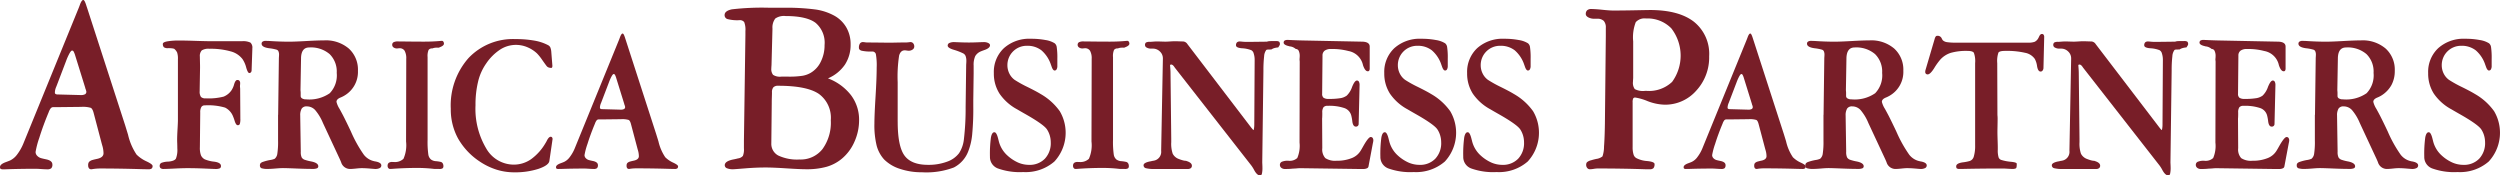
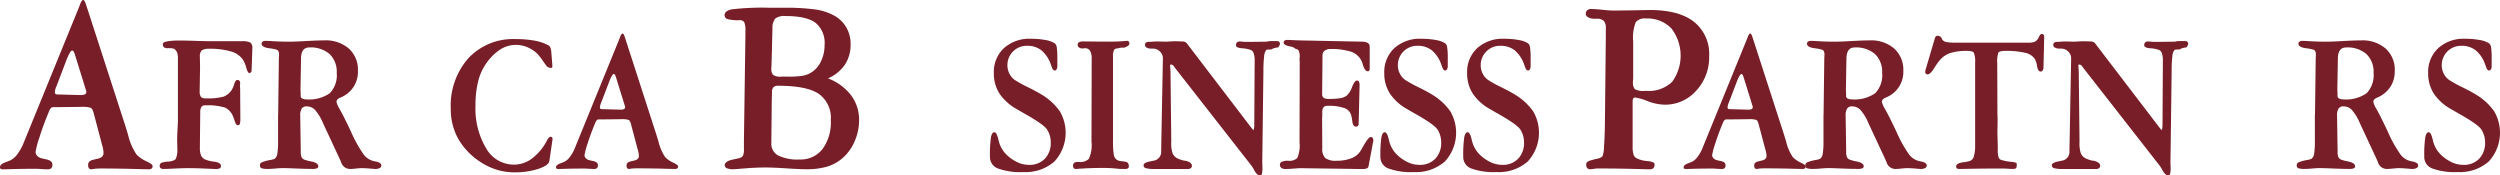
<svg xmlns="http://www.w3.org/2000/svg" width="413.3" height="29" viewBox="0 0 413.3 29">
  <defs>
    <style>.a{fill:#781e28;}</style>
  </defs>
  <g transform="translate(-133 -409.116)">
    <g transform="translate(133 409.116)">
      <path class="a" d="M136.85,432.877l9.186-22.51c.038-.1.088-.228.151-.4.2-.568.394-.855.582-.855q.205,0,.469.813c.062.195.112.348.151.458l6.311,19.476c.112.364.269.872.469,1.529a9.813,9.813,0,0,0,1.408,3.284,5.652,5.652,0,0,0,1.644,1.121c.669.313,1.005.568,1.005.763a.516.516,0,0,1-.151.418.9.9,0,0,1-.563.127c-.151,0-.527-.008-1.127-.021q-3.569-.107-6.8-.109a8.258,8.258,0,0,0-1.334.109c-.075.014-.118.021-.132.021a.49.49,0,0,1-.413-.168.8.8,0,0,1-.131-.5.852.852,0,0,1,.149-.555,1.359,1.359,0,0,1,.6-.324q.3-.083.789-.188,1-.23,1-.921a4.579,4.579,0,0,0-.226-1.34c-.038-.138-.061-.23-.075-.27l-1.314-4.982q-.188-.755-.489-.911a4.563,4.563,0,0,0-1.577-.157l-3.7.041h-.882a.575.575,0,0,0-.442.168,2.325,2.325,0,0,0-.366.69q-.92,2.2-1.54,4.2a14.374,14.374,0,0,0-.62,2.354.9.9,0,0,0,.253.619,1.411,1.411,0,0,0,.666.407c.2.055.469.119.807.189q1.033.209,1.052.837a.856.856,0,0,1-.188.648,1.059,1.059,0,0,1-.694.168c-.213,0-.53-.015-.949-.043s-.735-.043-.949-.043q-2.63,0-4.959.085h-.375a.775.775,0,0,1-.461-.083.413.413,0,0,1-.084-.294q0-.461.976-.816c.276-.1.508-.19.7-.272a3.132,3.132,0,0,0,1.156-.983A8.058,8.058,0,0,0,136.85,432.877Zm5.467-9.46a2.859,2.859,0,0,0-.188.542,2.175,2.175,0,0,0-.056.479.24.24,0,0,0,.123.22.6.6,0,0,0,.309.073l3.814.1a1.469,1.469,0,0,0,.75-.136.475.475,0,0,0,.207-.428,2.5,2.5,0,0,0-.151-.5.514.514,0,0,1-.036-.147l-1.654-5.316a3.619,3.619,0,0,0-.262-.666.347.347,0,0,0-.245-.168q-.169,0-.423.439a9.113,9.113,0,0,0-.572,1.271Z" transform="translate(-133 -409.116)" />
      <path class="a" d="M157.053,427.6V417.543a3.224,3.224,0,0,0-.128-1.1,1.723,1.723,0,0,0-.5-.626,2.741,2.741,0,0,0-.376-.075,4.584,4.584,0,0,0-.541-.025h-.06a1.1,1.1,0,0,1-.72-.158.749.749,0,0,1-.166-.556q0-.265.714-.407a11.49,11.49,0,0,1,2.082-.142q.885,0,2.674.058t2.674.059h4.923a2.8,2.8,0,0,1,1.41.225,1.123,1.123,0,0,1,.316.955v.134l-.12,3.494a.472.472,0,0,1-.113.328.345.345,0,0,1-.262.124c-.171,0-.344-.3-.52-.919a4.435,4.435,0,0,0-.624-1.405,3.584,3.584,0,0,0-1.959-1.262,12.069,12.069,0,0,0-3.5-.427,2.07,2.07,0,0,0-1.26.267,1.333,1.333,0,0,0-.315,1.038q0,.233.015.827t.015.962l-.06,3.6v.3a1.537,1.537,0,0,0,.211.969,1.029,1.029,0,0,0,.782.233,9.949,9.949,0,0,0,2.962-.284,2.878,2.878,0,0,0,1.306-1.052,3.352,3.352,0,0,0,.437-1c.141-.467.315-.7.526-.7a.441.441,0,0,1,.353.133.674.674,0,0,1,.113.434,2.35,2.35,0,0,1-.015.242c-.01.1-.015.164-.015.21s.005.133.015.233.015.173.015.217l.03,4.569v.35a2.665,2.665,0,0,1-.09.895.342.342,0,0,1-.344.192c-.189,0-.359-.238-.508-.719a6.8,6.8,0,0,0-.255-.719,2.73,2.73,0,0,0-1.324-1.471,9.881,9.881,0,0,0-3.372-.369.615.615,0,0,0-.555.277,1.711,1.711,0,0,0-.181.911l-.06,5.742a3.551,3.551,0,0,0,.179,1.325,1.418,1.418,0,0,0,.616.66,5.45,5.45,0,0,0,1.57.392c.747.1,1.119.341,1.119.708a.417.417,0,0,1-.181.39,1.894,1.894,0,0,1-.812.109c-.1,0-.658-.024-1.674-.068s-1.976-.067-2.879-.067q-.824,0-2.141.067c-.876.044-1.474.068-1.794.068a.776.776,0,0,1-.488-.125.447.447,0,0,1-.158-.374.535.535,0,0,1,.256-.5,3.348,3.348,0,0,1,1.186-.216q1.007-.1,1.24-.5a3.979,3.979,0,0,0,.232-1.7q0-.35-.014-.784c-.01-.289-.016-.456-.016-.5,0-.535.024-1.177.068-1.927S157.053,427.819,157.053,427.6Z" transform="translate(-127.639 -407.755)" />
      <path class="a" d="M170.254,426.747l.119-9.29c0-.066.005-.174.015-.326s.015-.258.015-.325a1.337,1.337,0,0,0-.1-.56.494.494,0,0,0-.307-.275,7.22,7.22,0,0,0-1.215-.233q-1.261-.167-1.261-.753a.39.39,0,0,1,.173-.349.886.886,0,0,1,.5-.118c.08,0,.281.006.6.016q1.773.119,3.3.117.9,0,2.823-.108t2.958-.108a5.833,5.833,0,0,1,4.07,1.36,4.7,4.7,0,0,1,1.5,3.664,4.527,4.527,0,0,1-2.24,4.107,4.6,4.6,0,0,1-.676.333q-.631.267-.631.7a3.885,3.885,0,0,0,.511,1.167q.375.683.6,1.116.48.936,1.276,2.618a21.288,21.288,0,0,0,2.133,3.834,2.949,2.949,0,0,0,1.768,1.087.058.058,0,0,1,.045.018.806.806,0,0,1,.136.016q.943.184.944.653a.476.476,0,0,1-.262.435,1.563,1.563,0,0,1-.758.151c-.072,0-.358-.024-.863-.068s-.962-.067-1.373-.067c-.2,0-.512.021-.939.067s-.747.068-.967.068a1.54,1.54,0,0,1-1.485-1.123q-.166-.4-.271-.62l-2.737-5.869a7.953,7.953,0,0,0-1.29-2.136,1.863,1.863,0,0,0-1.379-.6.945.945,0,0,0-.833.358,2.14,2.14,0,0,0-.247,1.177v.166l.09,5.8a2.086,2.086,0,0,0,.149.936.932.932,0,0,0,.525.4,7.6,7.6,0,0,0,1.049.267q1.169.235,1.17.8a.347.347,0,0,1-.217.335,1.952,1.952,0,0,1-.743.1q-1.065,0-2.7-.068c-1.089-.045-1.821-.067-2.19-.067-.26,0-.659.021-1.193.067s-.932.068-1.192.068a3.421,3.421,0,0,1-1.171-.118.469.469,0,0,1-.24-.469.512.512,0,0,1,.1-.343.891.891,0,0,1,.375-.227,7.716,7.716,0,0,1,1.178-.31,2.953,2.953,0,0,0,.788-.21,1.318,1.318,0,0,0,.434-.842,12.882,12.882,0,0,0,.122-2.16v-4.268Zm3.693-4.131c0,.044.005.119.015.225s.015.192.015.258v.535a.453.453,0,0,0,.241.4,1.2,1.2,0,0,0,.645.151,5.957,5.957,0,0,0,3.918-1.01,4.261,4.261,0,0,0,1.157-3.363,4.038,4.038,0,0,0-1.178-3.113,4.777,4.777,0,0,0-3.371-1.093q-1.306,0-1.351,1.752v.034Z" transform="translate(-124.27 -407.76)" />
-       <path class="a" d="M187.117,431.131l.03-12.875v-.783a2.538,2.538,0,0,0-.27-1.335.944.944,0,0,0-.855-.417c-.04,0-.107.006-.2.016s-.163.018-.2.018a.93.93,0,0,1-.57-.168.506.506,0,0,1-.225-.42.472.472,0,0,1,.218-.437,1.525,1.525,0,0,1,.758-.136q.256,0,1.713.018t2.66.016q1.367,0,2.63-.117c.129-.011.21-.016.241-.016a.282.282,0,0,1,.232.134.562.562,0,0,1,.1.336q0,.3-.556.537c-.11.044-.2.084-.27.118h-.256a2.851,2.851,0,0,0-.489.033,1.826,1.826,0,0,0-.338.1.7.7,0,0,0-.631.25,2.6,2.6,0,0,0-.164,1.185v13.674a15.174,15.174,0,0,0,.119,2.4,1.326,1.326,0,0,0,.437.845,1.516,1.516,0,0,0,.841.285,5.587,5.587,0,0,1,.827.133.546.546,0,0,1,.285.242.845.845,0,0,1,.105.443.421.421,0,0,1-.143.368.993.993,0,0,1-.532.1h-.678c-.04,0-.13-.006-.27-.019a23.75,23.75,0,0,0-2.659-.152q-2.119,0-4.161.152-.286.019-.361.019a.379.379,0,0,1-.3-.143.542.542,0,0,1-.12-.361.623.623,0,0,1,.181-.5.954.954,0,0,1,.614-.152h.21a2.029,2.029,0,0,0,1.618-.525A5.541,5.541,0,0,0,187.117,431.131Z" transform="translate(-119.986 -407.745)" />
      <path class="a" d="M208.687,434.415q-.105.719-1.8,1.3a12.613,12.613,0,0,1-4.041.577,9.705,9.705,0,0,1-2.892-.442,10.761,10.761,0,0,1-2.713-1.3,11.271,11.271,0,0,1-3.643-3.84,10,10,0,0,1-1.21-4.925,11.816,11.816,0,0,1,2.921-8.372,10.107,10.107,0,0,1,7.778-3.147,17.327,17.327,0,0,1,3.125.251,7.617,7.617,0,0,1,2.268.754.882.882,0,0,1,.361.36,2.54,2.54,0,0,1,.166.778l.179,2.269a.6.6,0,0,1-.044.25c-.03.068-.065.1-.105.1a1.344,1.344,0,0,1-.481-.074.72.72,0,0,1-.315-.226q-.226-.284-.744-1.026a7.8,7.8,0,0,0-.865-1.077,5.34,5.34,0,0,0-1.623-1.034,4.862,4.862,0,0,0-1.848-.368,4.812,4.812,0,0,0-2.614.777,8.329,8.329,0,0,0-2.314,2.311,8.663,8.663,0,0,0-1.323,2.954,16.2,16.2,0,0,0-.435,3.955,12.81,12.81,0,0,0,1.758,7.1,5.261,5.261,0,0,0,4.553,2.7,5,5,0,0,0,2.847-.877,8.591,8.591,0,0,0,2.411-2.678,3.865,3.865,0,0,0,.241-.434c.211-.413.42-.619.631-.619a.257.257,0,0,1,.217.11.462.462,0,0,1,.083.291.692.692,0,0,1-.014.084.445.445,0,0,0-.016.1Z" transform="translate(-117.865 -407.803)" />
      <path class="a" d="M209.331,432.553l7.351-18.019c.03-.078.07-.183.12-.318.161-.457.315-.684.466-.684q.166,0,.376.651c.049.154.089.277.119.366l5.047,15.6q.136.435.376,1.218a7.793,7.793,0,0,0,1.126,2.62,4.525,4.525,0,0,0,1.315.893q.8.375.8.609a.419.419,0,0,1-.119.334.738.738,0,0,1-.452.1c-.119,0-.42-.006-.9-.019q-2.854-.085-5.437-.083a6.685,6.685,0,0,0-1.067.083.944.944,0,0,1-.105.019.4.4,0,0,1-.331-.133.645.645,0,0,1-.1-.4.677.677,0,0,1,.119-.441,1.081,1.081,0,0,1,.481-.258q.241-.068.632-.151c.53-.123.8-.369.8-.735a3.659,3.659,0,0,0-.181-1.068c-.03-.112-.05-.182-.06-.217l-1.052-3.972c-.1-.4-.23-.644-.39-.727a3.666,3.666,0,0,0-1.261-.126l-2.96.035h-.706a.466.466,0,0,0-.351.132,1.875,1.875,0,0,0-.294.552q-.736,1.752-1.232,3.345a11.38,11.38,0,0,0-.5,1.877.722.722,0,0,0,.2.492,1.136,1.136,0,0,0,.532.325c.161.045.375.094.645.149q.824.169.84.668a.688.688,0,0,1-.151.52.864.864,0,0,1-.556.133c-.169,0-.423-.013-.758-.034s-.589-.035-.759-.035q-2.1,0-3.967.069h-.3a.616.616,0,0,1-.368-.068.32.32,0,0,1-.068-.233c0-.245.261-.461.782-.65.22-.078.405-.151.556-.218a2.485,2.485,0,0,0,.924-.783A6.307,6.307,0,0,0,209.331,432.553Zm4.377-7.571a2.283,2.283,0,0,0-.151.435,1.726,1.726,0,0,0-.045.383.192.192,0,0,0,.1.176.471.471,0,0,0,.247.058l3.051.085a1.178,1.178,0,0,0,.6-.109.381.381,0,0,0,.166-.343,1.985,1.985,0,0,0-.12-.4.405.405,0,0,1-.03-.118l-1.321-4.257a2.873,2.873,0,0,0-.21-.533.278.278,0,0,0-.2-.134q-.136,0-.339.351A7.391,7.391,0,0,0,215,421.6Z" transform="translate(-114.33 -407.99)" />
    </g>
    <g transform="translate(252.794 410.405)">
      <path class="a" d="M231.655,432.113,231.9,414.7v-.71a3.424,3.424,0,0,0-.2-1.484.9.9,0,0,0-.817-.314,6.379,6.379,0,0,1-1.953-.187.666.666,0,0,1-.469-.663q0-.685,1.193-.944a43.212,43.212,0,0,1,6.342-.26h2.063a36.8,36.8,0,0,1,5.485.292,9.2,9.2,0,0,1,2.949.961,5.2,5.2,0,0,1,2.076,1.973,5.472,5.472,0,0,1,.723,2.808,5.969,5.969,0,0,1-.936,3.362,6.459,6.459,0,0,1-2.807,2.276,8.675,8.675,0,0,1,3.81,2.782,6.717,6.717,0,0,1,1.334,4.137,8.635,8.635,0,0,1-.779,3.584,7.581,7.581,0,0,1-2.114,2.813,6.943,6.943,0,0,1-2.48,1.3,12.153,12.153,0,0,1-3.363.407q-1.033,0-3.278-.146t-3.447-.144q-1.579,0-3.354.144t-1.963.146a2.626,2.626,0,0,1-1.08-.167.535.535,0,0,1-.348-.5q0-.646,1.339-.937.527-.1.848-.188a1.258,1.258,0,0,0,.811-.415,2.834,2.834,0,0,0,.169-1.249Zm4.566-12.724c0,.1-.005.233-.019.408s-.018.3-.018.366a1.508,1.508,0,0,0,.29,1.065,2.077,2.077,0,0,0,1.362.294h1.144a14.377,14.377,0,0,0,2.335-.137,4.058,4.058,0,0,0,1.343-.471,4.253,4.253,0,0,0,1.7-1.85,6.055,6.055,0,0,0,.629-2.771,4.291,4.291,0,0,0-1.492-3.669q-1.493-1.118-4.963-1.119a2.534,2.534,0,0,0-1.689.408,2.429,2.429,0,0,0-.469,1.663Zm-.036,13.061v.083a2.176,2.176,0,0,0,1.148,2.032,7.324,7.324,0,0,0,3.522.656,4.58,4.58,0,0,0,3.786-1.719,7.43,7.43,0,0,0,1.375-4.761,4.88,4.88,0,0,0-1.988-4.375q-1.988-1.333-6.7-1.334a1.059,1.059,0,0,0-.8.251,1.232,1.232,0,0,0-.236.853c0,.112-.005.368-.019.77s-.019.744-.019,1.021Z" transform="translate(-228.463 -410.143)" />
-       <path class="a" d="M252.566,427.842q0,4.024,1.118,5.567t3.9,1.545a8.758,8.758,0,0,0,3.131-.518,4.214,4.214,0,0,0,2-1.418,5.231,5.231,0,0,0,.782-2.17,43.416,43.416,0,0,0,.3-5.426l.09-7.01c.02-.266.03-.462.03-.583a2.363,2.363,0,0,0-.12-.851.853.853,0,0,0-.407-.452,9.821,9.821,0,0,0-1.572-.6q-.986-.3-.986-.681a.467.467,0,0,1,.286-.442,1.927,1.927,0,0,1,.828-.141l.835.033q.806.034,1.572.034.632,0,1.437-.034t1-.033a1.623,1.623,0,0,1,.744.149q.294.151.294.366,0,.467-.887.783c-.26.09-.466.167-.617.233a1.869,1.869,0,0,0-.939.792,3.458,3.458,0,0,0-.264,1.557v1.3l-.059,4.408v.966a44.766,44.766,0,0,1-.188,4.782,10.3,10.3,0,0,1-.609,2.628,5,5,0,0,1-2.412,2.762,12.845,12.845,0,0,1-5.28.793,11.161,11.161,0,0,1-3.65-.568,6.439,6.439,0,0,1-2.6-1.551,5.515,5.515,0,0,1-1.232-2.27,14.184,14.184,0,0,1-.375-3.672q0-1.352.188-4.423t.188-4.806a10.571,10.571,0,0,0-.136-2.245.594.594,0,0,0-.632-.425,7.18,7.18,0,0,1-1.717-.133c-.3-.089-.451-.248-.451-.483a1.207,1.207,0,0,1,.172-.714.6.6,0,0,1,.518-.232,3,3,0,0,1,.31.033,2.689,2.689,0,0,0,.368.034q.841,0,2.082.016t1.631.016q.361,0,1.053-.016c.462-.011.812-.016,1.053-.016h.479a4.392,4.392,0,0,0,.532-.034c.184-.021.287-.033.307-.033a.577.577,0,0,1,.472.207.817.817,0,0,1,.173.54.589.589,0,0,1-.27.483,1.089,1.089,0,0,1-.66.2,2.488,2.488,0,0,1-.322-.033,2.324,2.324,0,0,0-.323-.034q-.689,0-.929.868a22.882,22.882,0,0,0-.24,4.39v6.559Z" transform="translate(-223.953 -408.991)" />
      <path class="a" d="M263.419,433.726a20.294,20.294,0,0,1,.164-3.2c.11-.566.3-.851.57-.851q.345,0,.6.984c.039.147.064.246.074.3a.52.52,0,0,1,.03.1,4.734,4.734,0,0,0,1.457,2.471,6.619,6.619,0,0,0,1.762,1.161,4.537,4.537,0,0,0,1.794.376,3.48,3.48,0,0,0,2.626-1.011,3.741,3.741,0,0,0,.975-2.713,4.007,4.007,0,0,0-.157-1.112,3.826,3.826,0,0,0-.459-1.009q-.538-.836-3.736-2.637-.764-.433-1.185-.685a8.269,8.269,0,0,1-2.926-2.594,6.133,6.133,0,0,1-.945-3.411,5.365,5.365,0,0,1,1.665-4.121,6.286,6.286,0,0,1,4.46-1.551,12.514,12.514,0,0,1,2.409.208,4.054,4.054,0,0,1,1.525.541.994.994,0,0,1,.338.649,11.828,11.828,0,0,1,.1,1.914v1.186a1.071,1.071,0,0,1-.12.551.363.363,0,0,1-.318.2q-.286,0-.5-.617c-.05-.144-.09-.256-.12-.334a5.358,5.358,0,0,0-1.569-2.385,3.754,3.754,0,0,0-2.4-.752,3.184,3.184,0,0,0-3.228,3.2,3.064,3.064,0,0,0,.323,1.393,2.826,2.826,0,0,0,.878,1.043,19.7,19.7,0,0,0,2.155,1.193q1.466.727,2.112,1.127a9.9,9.9,0,0,1,3.192,2.864,7.009,7.009,0,0,1-.892,8.312,7.238,7.238,0,0,1-5.149,1.743,10.781,10.781,0,0,1-4.2-.6A2.013,2.013,0,0,1,263.419,433.726Z" transform="translate(-219.554 -409.103)" />
      <path class="a" d="M277.416,431.131l.031-12.875v-.783a2.524,2.524,0,0,0-.271-1.335.942.942,0,0,0-.853-.417c-.04,0-.108.006-.2.016s-.162.018-.2.018a.925.925,0,0,1-.57-.168.506.506,0,0,1-.225-.42.47.47,0,0,1,.218-.437,1.525,1.525,0,0,1,.758-.136c.169,0,.742.006,1.713.018s1.858.016,2.659.016q1.368,0,2.631-.117c.129-.011.21-.016.24-.016a.284.284,0,0,1,.233.134.561.561,0,0,1,.1.336q0,.3-.556.537c-.11.044-.2.084-.271.118h-.255a2.851,2.851,0,0,0-.489.033,1.8,1.8,0,0,0-.338.1.7.7,0,0,0-.631.25,2.592,2.592,0,0,0-.166,1.185v13.674a15.127,15.127,0,0,0,.12,2.4,1.326,1.326,0,0,0,.437.845,1.512,1.512,0,0,0,.841.285,5.56,5.56,0,0,1,.826.133.549.549,0,0,1,.286.242.845.845,0,0,1,.105.443.421.421,0,0,1-.143.368,1,1,0,0,1-.533.1h-.676q-.06,0-.271-.019a23.733,23.733,0,0,0-2.659-.152q-2.118,0-4.161.152c-.189.013-.31.019-.36.019a.377.377,0,0,1-.3-.143.542.542,0,0,1-.12-.361.623.623,0,0,1,.179-.5.961.961,0,0,1,.615-.152h.21a2.029,2.029,0,0,0,1.618-.525A5.546,5.546,0,0,0,277.416,431.131Z" transform="translate(-216.765 -409.034)" />
      <path class="a" d="M286.85,417.458v-.067a1.533,1.533,0,0,0-.494-1.143,1.64,1.64,0,0,0-1.171-.474h-.27a1.432,1.432,0,0,1-.734-.167.474.474,0,0,1-.285-.4.517.517,0,0,1,.149-.433,1.252,1.252,0,0,1,.675-.118c.041,0,.2-.01.473-.033s.538-.034.789-.034c.08,0,.27.006.57.016s.551.018.752.018c.159,0,.413-.011.757-.034s.61-.033.789-.033c.161,0,.379.005.654.016s.468.016.577.016a.923.923,0,0,1,.811.417,1.925,1.925,0,0,0,.136.183l10.313,13.5c.06.078.125.162.2.25.161.2.261.3.3.3.02,0,.045-.1.075-.291a4.357,4.357,0,0,0,.045-.66l.06-10.592a3.4,3.4,0,0,0-.158-1.118.836.836,0,0,0-.414-.551,4.95,4.95,0,0,0-1.518-.309c-.651-.049-.983-.208-.993-.474a.669.669,0,0,1,.158-.5.691.691,0,0,1,.488-.149c.05,0,.192.011.427.034s.453.033.653.033q.736,0,1.868-.016t1.507-.016a1.615,1.615,0,0,1,.375-.084c.12-.011.295-.016.523-.016h.585a.936.936,0,0,1,.546.1.582.582,0,0,1,.128.4.4.4,0,0,1-.046.176,4.321,4.321,0,0,1-.237.374,3.128,3.128,0,0,0-.668.118,1.729,1.729,0,0,0-.457.217l-.464.015a1.077,1.077,0,0,0-.277.025.24.24,0,0,0-.112.059,1.854,1.854,0,0,0-.344.993,20.228,20.228,0,0,0-.12,2.427l-.194,15.15c0,.034.006.149.015.344s.015.365.015.511a4.241,4.241,0,0,1-.083,1c-.054.207-.147.311-.277.311q-.523,0-1-.886a5.56,5.56,0,0,0-.478-.77L288.893,419.01c-.02-.023-.065-.084-.134-.184-.181-.277-.358-.417-.527-.417a.3.3,0,0,0-.128.025.118.118,0,0,0-.068.075c0,.011.013.172.038.484s.038.6.038.883l.12,10.761v.616a5.168,5.168,0,0,0,.241,1.895,1.826,1.826,0,0,0,1.023.877,5.608,5.608,0,0,0,.743.241,2.123,2.123,0,0,0,.444.059,1.454,1.454,0,0,0,.181.065c.52.181.781.427.781.74a.484.484,0,0,1-.172.4.735.735,0,0,1-.474.143H285.56a5.578,5.578,0,0,1-1.537-.133.492.492,0,0,1-.368-.487q0-.4,1.005-.619a3.861,3.861,0,0,0,.464-.1,1.137,1.137,0,0,0,.211-.034,1.474,1.474,0,0,0,1.23-1.624Z" transform="translate(-214.396 -409.026)" />
      <path class="a" d="M304.863,431.342,304.892,418a1.99,1.99,0,0,0-.029-.317v-.05c0-.056.005-.142.015-.26s.014-.215.014-.294a1.958,1.958,0,0,0-.163-.895.522.522,0,0,0-.481-.31,2.232,2.232,0,0,0-.457-.291,1.755,1.755,0,0,0-.563-.142c-.029-.011-.065-.023-.105-.034-.59-.133-.885-.326-.885-.582a.386.386,0,0,1,.157-.343.947.947,0,0,1,.517-.108c.052,0,.2.006.437.018q1.35.066,2.61.083l9.074.183h.164q1.265.034,1.266.816v3.6a.7.7,0,0,1-.075.368.264.264,0,0,1-.241.118q-.452,0-.792-1.005a3.008,3.008,0,0,0-2.427-2.35,10.273,10.273,0,0,0-2.84-.328,1.72,1.72,0,0,0-1.073.276.985.985,0,0,0-.355.829l-.059,6.292a.8.8,0,0,0,.24.668,1.432,1.432,0,0,0,.842.184,11.026,11.026,0,0,0,1.968-.127,2.408,2.408,0,0,0,1.023-.425,3.616,3.616,0,0,0,.878-1.427q.427-1.06.8-1.059a.354.354,0,0,1,.323.191,1.124,1.124,0,0,1,.113.56l-.151,6.4a.437.437,0,0,1-.466.468c-.321,0-.517-.3-.587-.9a6.822,6.822,0,0,0-.179-.97,1.77,1.77,0,0,0-1.143-1.2,7.812,7.812,0,0,0-2.762-.368.837.837,0,0,0-.676.235,1.439,1.439,0,0,0-.2.885c0,.267,0,.547-.015.836-.01.09-.014.144-.014.167l.029,4.869a2.138,2.138,0,0,0,.5,1.653,2.964,2.964,0,0,0,1.872.434,6.487,6.487,0,0,0,2.448-.417,2.985,2.985,0,0,0,1.487-1.185c.12-.19.275-.457.466-.8q.855-1.519,1.23-1.518a.379.379,0,0,1,.322.149.722.722,0,0,1,.113.434,2.033,2.033,0,0,1-.06.368.167.167,0,0,1-.015.068l-.729,3.868a.406.406,0,0,1-.265.289,1.42,1.42,0,0,1-.594.109h-.769l-9.656-.134c-.12,0-.3.009-.556.033s-.444.033-.583.033q-.512.051-.811.06c-.2.006-.392.009-.57.009a.953.953,0,0,1-.6-.191.6.6,0,0,1-.238-.491.546.546,0,0,1,.323-.516,2.513,2.513,0,0,1,1.072-.166,1.862,1.862,0,0,0,1.478-.451A5.121,5.121,0,0,0,304.863,431.342Z" transform="translate(-209.817 -409.064)" />
      <path class="a" d="M314.855,433.726a20.079,20.079,0,0,1,.166-3.2c.11-.566.3-.851.568-.851q.346,0,.6.984c.039.147.064.246.074.3a.636.636,0,0,1,.03.1,4.731,4.731,0,0,0,1.456,2.471,6.644,6.644,0,0,0,1.763,1.161,4.542,4.542,0,0,0,1.794.376,3.475,3.475,0,0,0,2.625-1.011,3.742,3.742,0,0,0,.976-2.713,3.961,3.961,0,0,0-.158-1.112,3.784,3.784,0,0,0-.458-1.009q-.54-.836-3.737-2.637-.764-.433-1.185-.685a8.265,8.265,0,0,1-2.925-2.594,6.124,6.124,0,0,1-.946-3.411,5.366,5.366,0,0,1,1.666-4.121,6.286,6.286,0,0,1,4.46-1.551,12.522,12.522,0,0,1,2.409.208,4.062,4.062,0,0,1,1.525.541.988.988,0,0,1,.336.649,11.675,11.675,0,0,1,.1,1.914v1.186a1.084,1.084,0,0,1-.119.551.363.363,0,0,1-.318.2q-.286,0-.5-.617c-.051-.144-.09-.256-.12-.334a5.349,5.349,0,0,0-1.57-2.385,3.751,3.751,0,0,0-2.394-.752,3.186,3.186,0,0,0-3.229,3.2,3.064,3.064,0,0,0,.323,1.393,2.841,2.841,0,0,0,.88,1.043,19.465,19.465,0,0,0,2.155,1.193q1.466.727,2.113,1.127a9.888,9.888,0,0,1,3.19,2.864,7.005,7.005,0,0,1-.891,8.312,7.243,7.243,0,0,1-5.15,1.743,10.773,10.773,0,0,1-4.195-.6A2.012,2.012,0,0,1,314.855,433.726Z" transform="translate(-206.444 -409.103)" />
      <path class="a" d="M325.771,433.726a20.284,20.284,0,0,1,.164-3.2c.11-.566.3-.851.57-.851q.345,0,.6.984c.039.147.065.246.075.3a.806.806,0,0,1,.03.1,4.73,4.73,0,0,0,1.454,2.471,6.644,6.644,0,0,0,1.763,1.161,4.538,4.538,0,0,0,1.794.376,3.478,3.478,0,0,0,2.626-1.011,3.741,3.741,0,0,0,.975-2.713,4.009,4.009,0,0,0-.157-1.112,3.907,3.907,0,0,0-.458-1.009q-.54-.836-3.737-2.637-.764-.433-1.185-.685a8.258,8.258,0,0,1-2.926-2.594,6.134,6.134,0,0,1-.945-3.411,5.365,5.365,0,0,1,1.665-4.121,6.288,6.288,0,0,1,4.46-1.551,12.536,12.536,0,0,1,2.411.208,4.072,4.072,0,0,1,1.525.541.994.994,0,0,1,.336.649,11.829,11.829,0,0,1,.1,1.914v1.186a1.071,1.071,0,0,1-.12.551.362.362,0,0,1-.316.2c-.192,0-.358-.206-.5-.617-.05-.144-.09-.256-.119-.334a5.389,5.389,0,0,0-1.569-2.385,3.758,3.758,0,0,0-2.4-.752,3.184,3.184,0,0,0-3.228,3.2,3.033,3.033,0,0,0,.324,1.393,2.811,2.811,0,0,0,.877,1.043,19.747,19.747,0,0,0,2.156,1.193q1.464.727,2.111,1.127a9.919,9.919,0,0,1,3.194,2.864,7.006,7.006,0,0,1-.893,8.312,7.238,7.238,0,0,1-5.149,1.743,10.8,10.8,0,0,1-4.2-.6A2.015,2.015,0,0,1,325.771,433.726Z" transform="translate(-203.662 -409.103)" />
    </g>
    <g transform="translate(395.162 410.607)">
      <path class="a" d="M345.077,429.268l.151-14.513v-1.336a1.623,1.623,0,0,0-.34-1.151,1.513,1.513,0,0,0-1.131-.356h-.414a2.057,2.057,0,0,1-1.014-.23c-.276-.153-.413-.334-.413-.542a.814.814,0,0,1,.226-.627.991.991,0,0,1,.694-.208c.412,0,1.024.041,1.832.125s1.4.124,1.777.124q1.6,0,3.618-.041t2.473-.043q4.775,0,7.276,1.955a6.787,6.787,0,0,1,2.5,5.693,8.079,8.079,0,0,1-2.136,5.683,6.833,6.833,0,0,1-5.224,2.319,8.414,8.414,0,0,1-2.823-.59,8.8,8.8,0,0,0-2.033-.592.377.377,0,0,0-.341.146,1.472,1.472,0,0,0-.094.664v7.376a3.98,3.98,0,0,0,.151,1.231,1,1,0,0,0,.472.6,4.526,4.526,0,0,0,1.8.482c.8.084,1.2.25,1.2.5a.981.981,0,0,1-.177.671.855.855,0,0,1-.63.188h-.619q-3.832-.13-8-.131a4.464,4.464,0,0,0-.63.065,4.706,4.706,0,0,1-.63.065.557.557,0,0,1-.44-.208.781.781,0,0,1-.178-.522.648.648,0,0,1,.13-.428,1.6,1.6,0,0,1,.68-.324c.213-.069.5-.146.867-.228a2.064,2.064,0,0,0,1.019-.419,5.017,5.017,0,0,0,.255-1.615Q345.04,431.646,345.077,429.268Zm4.677-7.669c0,.07-.006.19-.019.356s-.018.292-.018.376a1.73,1.73,0,0,0,.3,1.212,2.883,2.883,0,0,0,1.693.294h.262a5.544,5.544,0,0,0,4.214-1.486,7.377,7.377,0,0,0-.129-8.851,5.483,5.483,0,0,0-4.186-1.631,1.946,1.946,0,0,0-1.692.607,6.959,6.959,0,0,0-.427,3.18V421.6Z" transform="translate(-341.916 -410.304)" />
      <path class="a" d="M357.891,432.553l7.35-18.019.122-.318c.158-.457.315-.684.464-.684.11,0,.235.217.375.651.051.154.09.277.12.366l5.048,15.6.375,1.218a7.792,7.792,0,0,0,1.126,2.62,4.535,4.535,0,0,0,1.314.893q.806.375.806.609a.415.415,0,0,1-.122.334.737.737,0,0,1-.451.1q-.181,0-.9-.019-2.855-.085-5.439-.083a6.7,6.7,0,0,0-1.067.083,1.065,1.065,0,0,1-.105.019.4.4,0,0,1-.331-.133.653.653,0,0,1-.1-.4.669.669,0,0,1,.12-.441,1.067,1.067,0,0,1,.481-.258c.161-.045.37-.1.631-.151q.8-.184.8-.735a3.616,3.616,0,0,0-.181-1.068c-.029-.112-.05-.182-.06-.217l-1.052-3.972c-.1-.4-.23-.644-.389-.727a3.685,3.685,0,0,0-1.264-.126l-2.958.035h-.706a.472.472,0,0,0-.354.132,1.848,1.848,0,0,0-.292.552q-.736,1.752-1.232,3.345a11.379,11.379,0,0,0-.5,1.877.718.718,0,0,0,.2.492,1.127,1.127,0,0,0,.53.325c.161.045.376.094.645.149q.826.169.841.668a.694.694,0,0,1-.149.52.866.866,0,0,1-.556.133c-.171,0-.423-.013-.76-.034s-.589-.035-.757-.035q-2.106,0-3.968.069h-.3a.618.618,0,0,1-.369-.068.32.32,0,0,1-.068-.233c0-.245.262-.461.782-.65.221-.078.405-.151.556-.218a2.485,2.485,0,0,0,.924-.783A6.359,6.359,0,0,0,357.891,432.553Zm4.376-7.571a2.111,2.111,0,0,0-.149.435,1.661,1.661,0,0,0-.046.383.192.192,0,0,0,.1.176.479.479,0,0,0,.249.058l3.049.085a1.181,1.181,0,0,0,.6-.109.381.381,0,0,0,.166-.343,1.9,1.9,0,0,0-.12-.4.391.391,0,0,1-.029-.118l-1.323-4.257a2.848,2.848,0,0,0-.211-.533.279.279,0,0,0-.195-.134q-.135,0-.339.351a7.526,7.526,0,0,0-.458,1.019Z" transform="translate(-338.63 -409.481)" />
      <path class="a" d="M373.851,426.747l.119-9.29c0-.066.006-.174.016-.326s.014-.258.014-.325a1.359,1.359,0,0,0-.1-.56.5.5,0,0,0-.309-.275,7.211,7.211,0,0,0-1.216-.233q-1.259-.167-1.26-.753a.39.39,0,0,1,.173-.349.886.886,0,0,1,.5-.118c.082,0,.282.006.6.016q1.769.119,3.3.117.9,0,2.822-.108t2.958-.108a5.831,5.831,0,0,1,4.07,1.36,4.7,4.7,0,0,1,1.5,3.664,4.527,4.527,0,0,1-2.24,4.107,4.6,4.6,0,0,1-.676.333c-.422.178-.631.412-.631.7a3.868,3.868,0,0,0,.512,1.167q.375.683.6,1.116.48.936,1.277,2.618a21.23,21.23,0,0,0,2.132,3.834,2.945,2.945,0,0,0,1.768,1.087.056.056,0,0,1,.045.018.793.793,0,0,1,.136.016c.629.123.945.34.945.653a.477.477,0,0,1-.263.435,1.56,1.56,0,0,1-.758.151c-.07,0-.358-.024-.862-.068s-.964-.067-1.374-.067c-.2,0-.512.021-.937.067s-.748.068-.969.068a1.539,1.539,0,0,1-1.483-1.123c-.112-.267-.2-.474-.271-.62l-2.738-5.869a7.957,7.957,0,0,0-1.289-2.136,1.868,1.868,0,0,0-1.382-.6.945.945,0,0,0-.832.358,2.139,2.139,0,0,0-.247,1.177v.166l.09,5.8a2.086,2.086,0,0,0,.149.936.932.932,0,0,0,.525.4,7.652,7.652,0,0,0,1.049.267c.779.157,1.171.425,1.171.8a.349.349,0,0,1-.218.335,1.943,1.943,0,0,1-.743.1q-1.065,0-2.7-.068t-2.19-.067c-.26,0-.658.021-1.192.067s-.932.068-1.192.068a3.43,3.43,0,0,1-1.172-.118.47.47,0,0,1-.238-.469.513.513,0,0,1,.1-.343.886.886,0,0,1,.374-.227,7.7,7.7,0,0,1,1.18-.31,2.986,2.986,0,0,0,.788-.21,1.324,1.324,0,0,0,.434-.842,12.918,12.918,0,0,0,.12-2.16v-4.268Zm3.693-4.131c0,.044.005.119.015.225a2.45,2.45,0,0,1,.015.258v.535a.453.453,0,0,0,.241.4,1.2,1.2,0,0,0,.645.151,5.959,5.959,0,0,0,3.919-1.01,4.265,4.265,0,0,0,1.157-3.363,4.043,4.043,0,0,0-1.18-3.113,4.777,4.777,0,0,0-3.371-1.093q-1.3,0-1.352,1.752v.034Z" transform="translate(-334.541 -409.251)" />
      <path class="a" d="M394.884,432.012V418.407a4,4,0,0,0-.21-1.709q-.211-.307-1.053-.307a9.317,9.317,0,0,0-2.772.325,3.966,3.966,0,0,0-1.72,1.108,10.517,10.517,0,0,0-1.014,1.418c-.435.69-.793,1.033-1.074,1.033a.4.4,0,0,1-.292-.108.381.381,0,0,1-.113-.291,1.29,1.29,0,0,1,.008-.167c.005-.033.011-.072.023-.117l1.533-5.2a1.159,1.159,0,0,1,.193-.409.368.368,0,0,1,.271-.09.722.722,0,0,1,.705.449,1.411,1.411,0,0,0,.181.3,1.286,1.286,0,0,0,.669.3,9.354,9.354,0,0,0,1.525.084h11.908a2.864,2.864,0,0,0,1.078-.142,1.359,1.359,0,0,0,.548-.509,3.014,3.014,0,0,0,.181-.35c.129-.289.285-.434.467-.434a.334.334,0,0,1,.277.125.634.634,0,0,1,.1.392l-.12,5.048a.763.763,0,0,1-.137.467.4.4,0,0,1-.33.183c-.292,0-.487-.289-.587-.866a3.544,3.544,0,0,0-.376-1.219,2.523,2.523,0,0,0-1.6-1.016,13.437,13.437,0,0,0-3.312-.316c-.6,0-.966.092-1.1.275a4.224,4.224,0,0,0-.2,1.742l.03,8.513V427c.02.2.03.39.03.567,0,.358-.005.774-.015,1.252s-.015.779-.015.9c0,.345.009.816.03,1.41s.03,1.021.03,1.279v.282a4.008,4.008,0,0,0,.136,1.31.7.7,0,0,0,.478.427,7.477,7.477,0,0,0,1.566.294c.634.06.952.169.952.325v.135c0,.345-.045.551-.136.62a1.283,1.283,0,0,1-.645.1c-.161,0-.41-.013-.75-.034s-.591-.035-.75-.035q-3.484,0-6.636.069h-.5a.8.8,0,0,1-.5-.093.5.5,0,0,1-.09-.344q0-.5,1.128-.654a7.082,7.082,0,0,0,1.1-.217,1.046,1.046,0,0,0,.678-.734A6.059,6.059,0,0,0,394.884,432.012Z" transform="translate(-330.518 -409.466)" />
      <path class="a" d="M406.508,417.458v-.067a1.533,1.533,0,0,0-.494-1.143,1.636,1.636,0,0,0-1.171-.474h-.27a1.44,1.44,0,0,1-.735-.167.474.474,0,0,1-.284-.4.518.518,0,0,1,.151-.433,1.246,1.246,0,0,1,.675-.118c.04,0,.2-.01.473-.033s.538-.034.788-.034c.08,0,.271.006.571.016s.55.018.75.018c.162,0,.413-.011.758-.034s.609-.033.788-.033c.162,0,.379.005.655.016s.468.016.577.016a.925.925,0,0,1,.811.417,1.982,1.982,0,0,0,.134.183L421,428.686c.059.078.125.162.194.25.162.2.26.3.3.3.019,0,.044-.1.074-.291a4.2,4.2,0,0,0,.045-.66l.06-10.592a3.406,3.406,0,0,0-.158-1.118.836.836,0,0,0-.413-.551,4.96,4.96,0,0,0-1.52-.309c-.65-.049-.983-.208-.991-.474a.669.669,0,0,1,.158-.5.685.685,0,0,1,.487-.149c.05,0,.193.011.428.034s.452.033.653.033q.736,0,1.867-.016t1.508-.016a1.592,1.592,0,0,1,.374-.084c.12-.011.295-.016.523-.016h.584a.938.938,0,0,1,.547.1.575.575,0,0,1,.128.4.4.4,0,0,1-.045.176,4.109,4.109,0,0,1-.238.374,3.1,3.1,0,0,0-.666.118,1.721,1.721,0,0,0-.458.217l-.463.015a1.1,1.1,0,0,0-.279.025.235.235,0,0,0-.11.059,1.863,1.863,0,0,0-.345.993,20.288,20.288,0,0,0-.119,2.427l-.2,15.15c0,.034.006.149.015.344s.016.365.016.511a4.312,4.312,0,0,1-.083,1c-.055.207-.147.311-.276.311-.351,0-.684-.3-1-.886a5.664,5.664,0,0,0-.479-.77L408.551,419.01c-.019-.023-.065-.084-.134-.184q-.271-.416-.527-.417a.3.3,0,0,0-.127.025.112.112,0,0,0-.068.075c0,.011.013.172.036.484s.038.6.038.883l.12,10.761v.616a5.166,5.166,0,0,0,.241,1.895,1.83,1.83,0,0,0,1.023.877,5.615,5.615,0,0,0,.744.241,2.1,2.1,0,0,0,.443.059,1.534,1.534,0,0,0,.181.065c.522.181.782.427.782.74a.485.485,0,0,1-.173.4.73.73,0,0,1-.474.143h-5.437a5.59,5.59,0,0,1-1.537-.133.493.493,0,0,1-.368-.487q0-.4,1.005-.619a3.863,3.863,0,0,0,.464-.1,1.123,1.123,0,0,0,.211-.034,1.474,1.474,0,0,0,1.23-1.624Z" transform="translate(-326.268 -409.228)" />
-       <path class="a" d="M425.522,431.342,425.553,418a2.023,2.023,0,0,0-.031-.317v-.05c0-.056.005-.142.016-.26s.015-.215.015-.294a1.921,1.921,0,0,0-.167-.895.518.518,0,0,0-.478-.31,2.275,2.275,0,0,0-.458-.291,1.755,1.755,0,0,0-.563-.142c-.03-.011-.065-.023-.105-.034-.589-.133-.886-.326-.886-.582a.39.39,0,0,1,.158-.343.946.946,0,0,1,.518-.108c.051,0,.2.006.437.018q1.35.066,2.609.083l9.074.183h.166c.842.023,1.265.294,1.265.816v3.6a.7.7,0,0,1-.075.368.262.262,0,0,1-.241.118q-.452,0-.789-1.005a3.017,3.017,0,0,0-2.429-2.35,10.266,10.266,0,0,0-2.84-.328,1.727,1.727,0,0,0-1.074.276.987.987,0,0,0-.353.829l-.06,6.292a.793.793,0,0,0,.241.668,1.425,1.425,0,0,0,.841.184A11.026,11.026,0,0,0,432.31,424a2.4,2.4,0,0,0,1.023-.425,3.617,3.617,0,0,0,.878-1.427q.429-1.06.8-1.059a.354.354,0,0,1,.321.191,1.124,1.124,0,0,1,.113.56l-.151,6.4a.456.456,0,0,1-.127.343.461.461,0,0,1-.339.126c-.321,0-.516-.3-.587-.9a6.822,6.822,0,0,0-.179-.97,1.769,1.769,0,0,0-1.142-1.2,7.825,7.825,0,0,0-2.763-.368.839.839,0,0,0-.676.235,1.441,1.441,0,0,0-.195.885c0,.267,0,.547-.015.836-.01.09-.015.144-.015.167l.03,4.869a2.133,2.133,0,0,0,.5,1.653,2.958,2.958,0,0,0,1.871.434,6.478,6.478,0,0,0,2.448-.417,2.985,2.985,0,0,0,1.487-1.185c.12-.19.275-.457.467-.8q.855-1.519,1.229-1.518a.379.379,0,0,1,.322.149.722.722,0,0,1,.113.434,2.032,2.032,0,0,1-.06.368.187.187,0,0,1-.014.068l-.73,3.868a.406.406,0,0,1-.265.289,1.418,1.418,0,0,1-.592.109H435.3l-9.656-.134c-.12,0-.3.009-.555.033s-.445.033-.585.033q-.512.051-.811.06c-.2.006-.39.009-.571.009a.95.95,0,0,1-.6-.191.605.605,0,0,1-.24-.491.546.546,0,0,1,.322-.516,2.52,2.52,0,0,1,1.073-.166,1.857,1.857,0,0,0,1.477-.451A5.091,5.091,0,0,0,425.522,431.342Z" transform="translate(-321.433 -409.266)" />
      <path class="a" d="M438.592,426.747l.12-9.29c0-.066.005-.174.015-.326s.015-.258.015-.325a1.337,1.337,0,0,0-.1-.56.494.494,0,0,0-.307-.275,7.211,7.211,0,0,0-1.216-.233q-1.259-.167-1.26-.753a.389.389,0,0,1,.172-.349.892.892,0,0,1,.5-.118c.078,0,.279.006.6.016q1.773.119,3.3.117.9,0,2.822-.108t2.959-.108a5.832,5.832,0,0,1,4.07,1.36,4.7,4.7,0,0,1,1.5,3.664,4.859,4.859,0,0,1-.557,2.379,4.8,4.8,0,0,1-1.683,1.728,4.663,4.663,0,0,1-.676.333q-.631.267-.631.7a3.831,3.831,0,0,0,.509,1.167q.376.683.6,1.116.482.936,1.277,2.618a21.287,21.287,0,0,0,2.133,3.834,2.946,2.946,0,0,0,1.767,1.087.059.059,0,0,1,.047.018.8.8,0,0,1,.134.016q.945.184.945.653a.476.476,0,0,1-.262.435,1.572,1.572,0,0,1-.759.151c-.069,0-.356-.024-.862-.068s-.964-.067-1.373-.067c-.2,0-.513.021-.939.067s-.748.068-.966.068a1.544,1.544,0,0,1-1.487-1.123c-.109-.267-.2-.474-.27-.62l-2.736-5.869a7.951,7.951,0,0,0-1.291-2.136,1.863,1.863,0,0,0-1.379-.6.938.938,0,0,0-.832.358,2.116,2.116,0,0,0-.248,1.177v.166l.09,5.8a2.047,2.047,0,0,0,.151.936.92.92,0,0,0,.523.4,7.581,7.581,0,0,0,1.05.267q1.167.235,1.168.8a.345.345,0,0,1-.218.335,1.944,1.944,0,0,1-.742.1q-1.067,0-2.7-.068t-2.191-.067c-.261,0-.658.021-1.193.067s-.932.068-1.192.068a3.42,3.42,0,0,1-1.171-.118.469.469,0,0,1-.24-.469.512.512,0,0,1,.1-.343.883.883,0,0,1,.375-.227,7.716,7.716,0,0,1,1.178-.31,2.921,2.921,0,0,0,.787-.21,1.319,1.319,0,0,0,.435-.842,12.924,12.924,0,0,0,.12-2.16v-4.268Zm3.694-4.131c0,.044.005.119.014.225s.016.192.016.258v.535a.451.451,0,0,0,.241.4,1.2,1.2,0,0,0,.645.151,5.959,5.959,0,0,0,3.918-1.01,4.261,4.261,0,0,0,1.157-3.363A4.033,4.033,0,0,0,447.1,416.7a4.777,4.777,0,0,0-3.371-1.093q-1.306,0-1.353,1.752v.034Z" transform="translate(-318.041 -409.251)" />
      <path class="a" d="M452.38,433.726a20.091,20.091,0,0,1,.166-3.2c.111-.566.3-.851.568-.851q.345,0,.6.984c.04.147.064.246.075.3a.534.534,0,0,1,.029.1,4.74,4.74,0,0,0,1.456,2.471,6.629,6.629,0,0,0,1.764,1.161,4.536,4.536,0,0,0,1.793.376,3.478,3.478,0,0,0,2.626-1.011,3.742,3.742,0,0,0,.976-2.713,3.962,3.962,0,0,0-.158-1.112,3.786,3.786,0,0,0-.459-1.009q-.538-.836-3.736-2.637-.764-.433-1.186-.685a8.275,8.275,0,0,1-2.925-2.594,6.133,6.133,0,0,1-.945-3.411,5.366,5.366,0,0,1,1.666-4.121,6.281,6.281,0,0,1,4.459-1.551,12.513,12.513,0,0,1,2.409.208,4.054,4.054,0,0,1,1.525.541,1,1,0,0,1,.339.649,12.031,12.031,0,0,1,.1,1.914v1.186a1.071,1.071,0,0,1-.12.551.36.36,0,0,1-.318.2c-.189,0-.356-.206-.5-.617-.05-.144-.092-.256-.122-.334a5.328,5.328,0,0,0-1.57-2.385,3.749,3.749,0,0,0-2.393-.752,3.186,3.186,0,0,0-3.229,3.2,3.079,3.079,0,0,0,.321,1.393,2.844,2.844,0,0,0,.881,1.043,19.427,19.427,0,0,0,2.153,1.193c.979.484,1.68.86,2.113,1.127a9.913,9.913,0,0,1,3.192,2.864,7.012,7.012,0,0,1-.893,8.312,7.236,7.236,0,0,1-5.149,1.743,10.765,10.765,0,0,1-4.2-.6A2.011,2.011,0,0,1,452.38,433.726Z" transform="translate(-313.762 -409.305)" />
    </g>
  </g>
</svg>